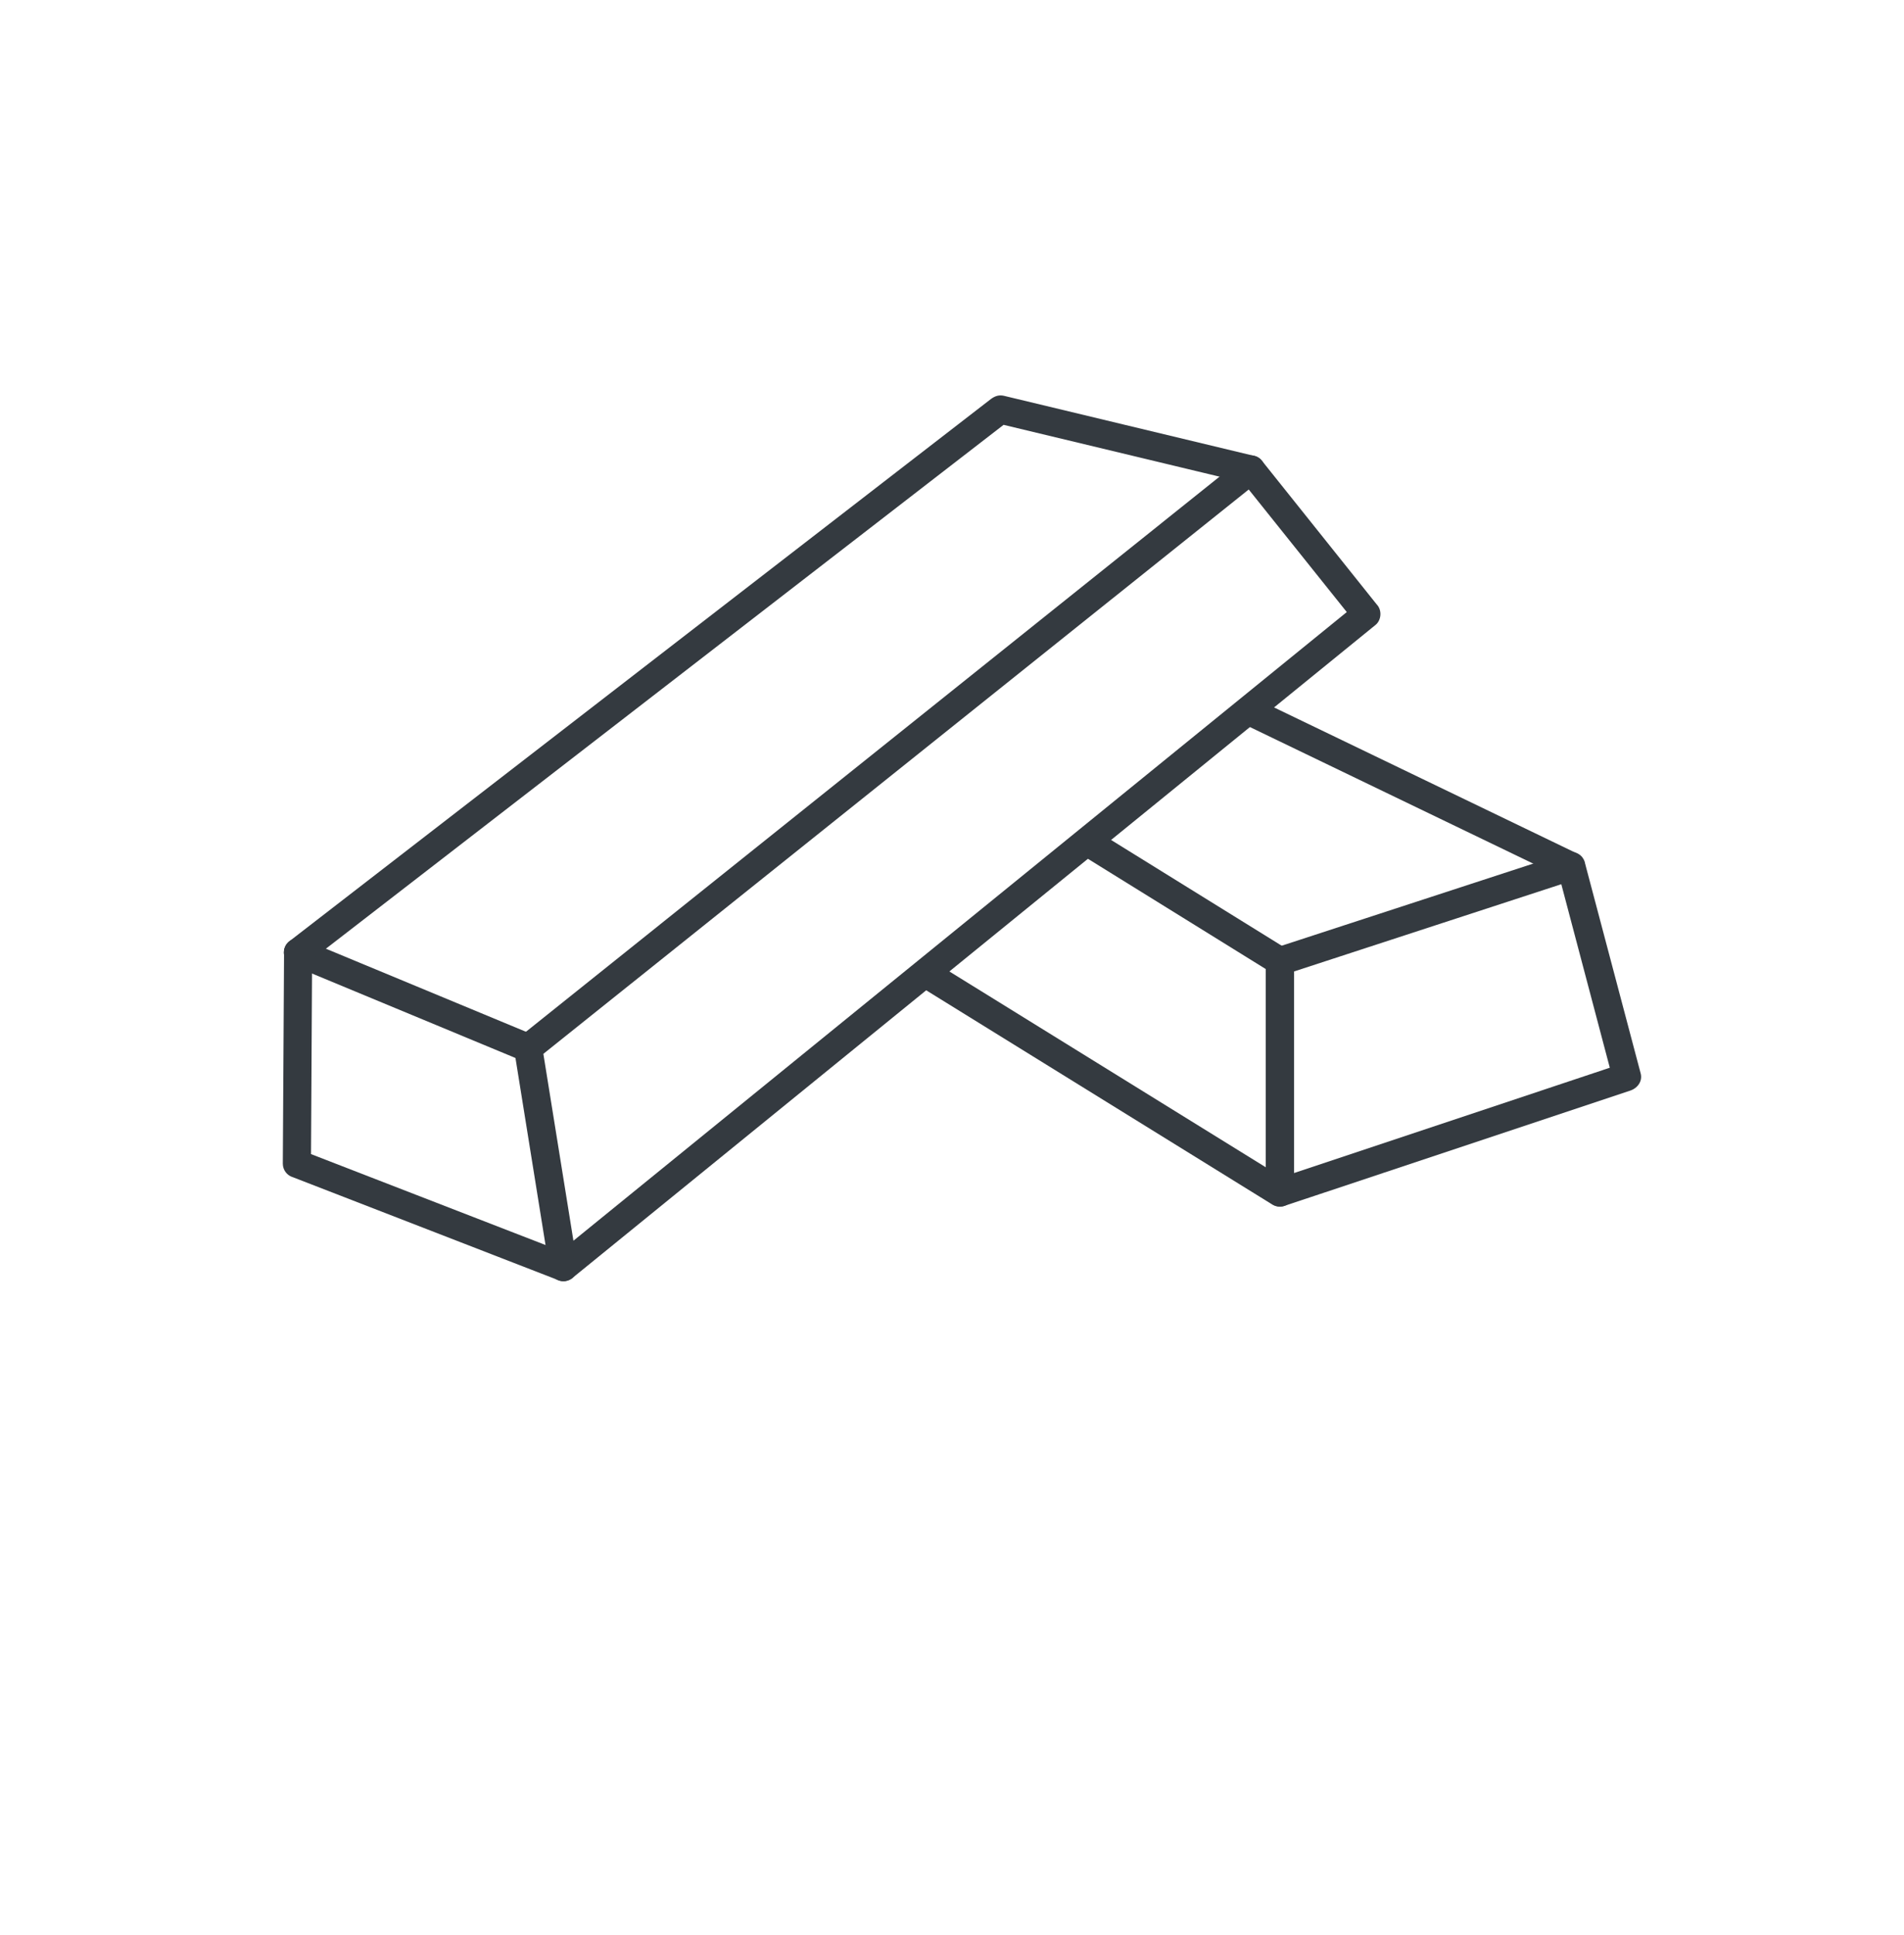
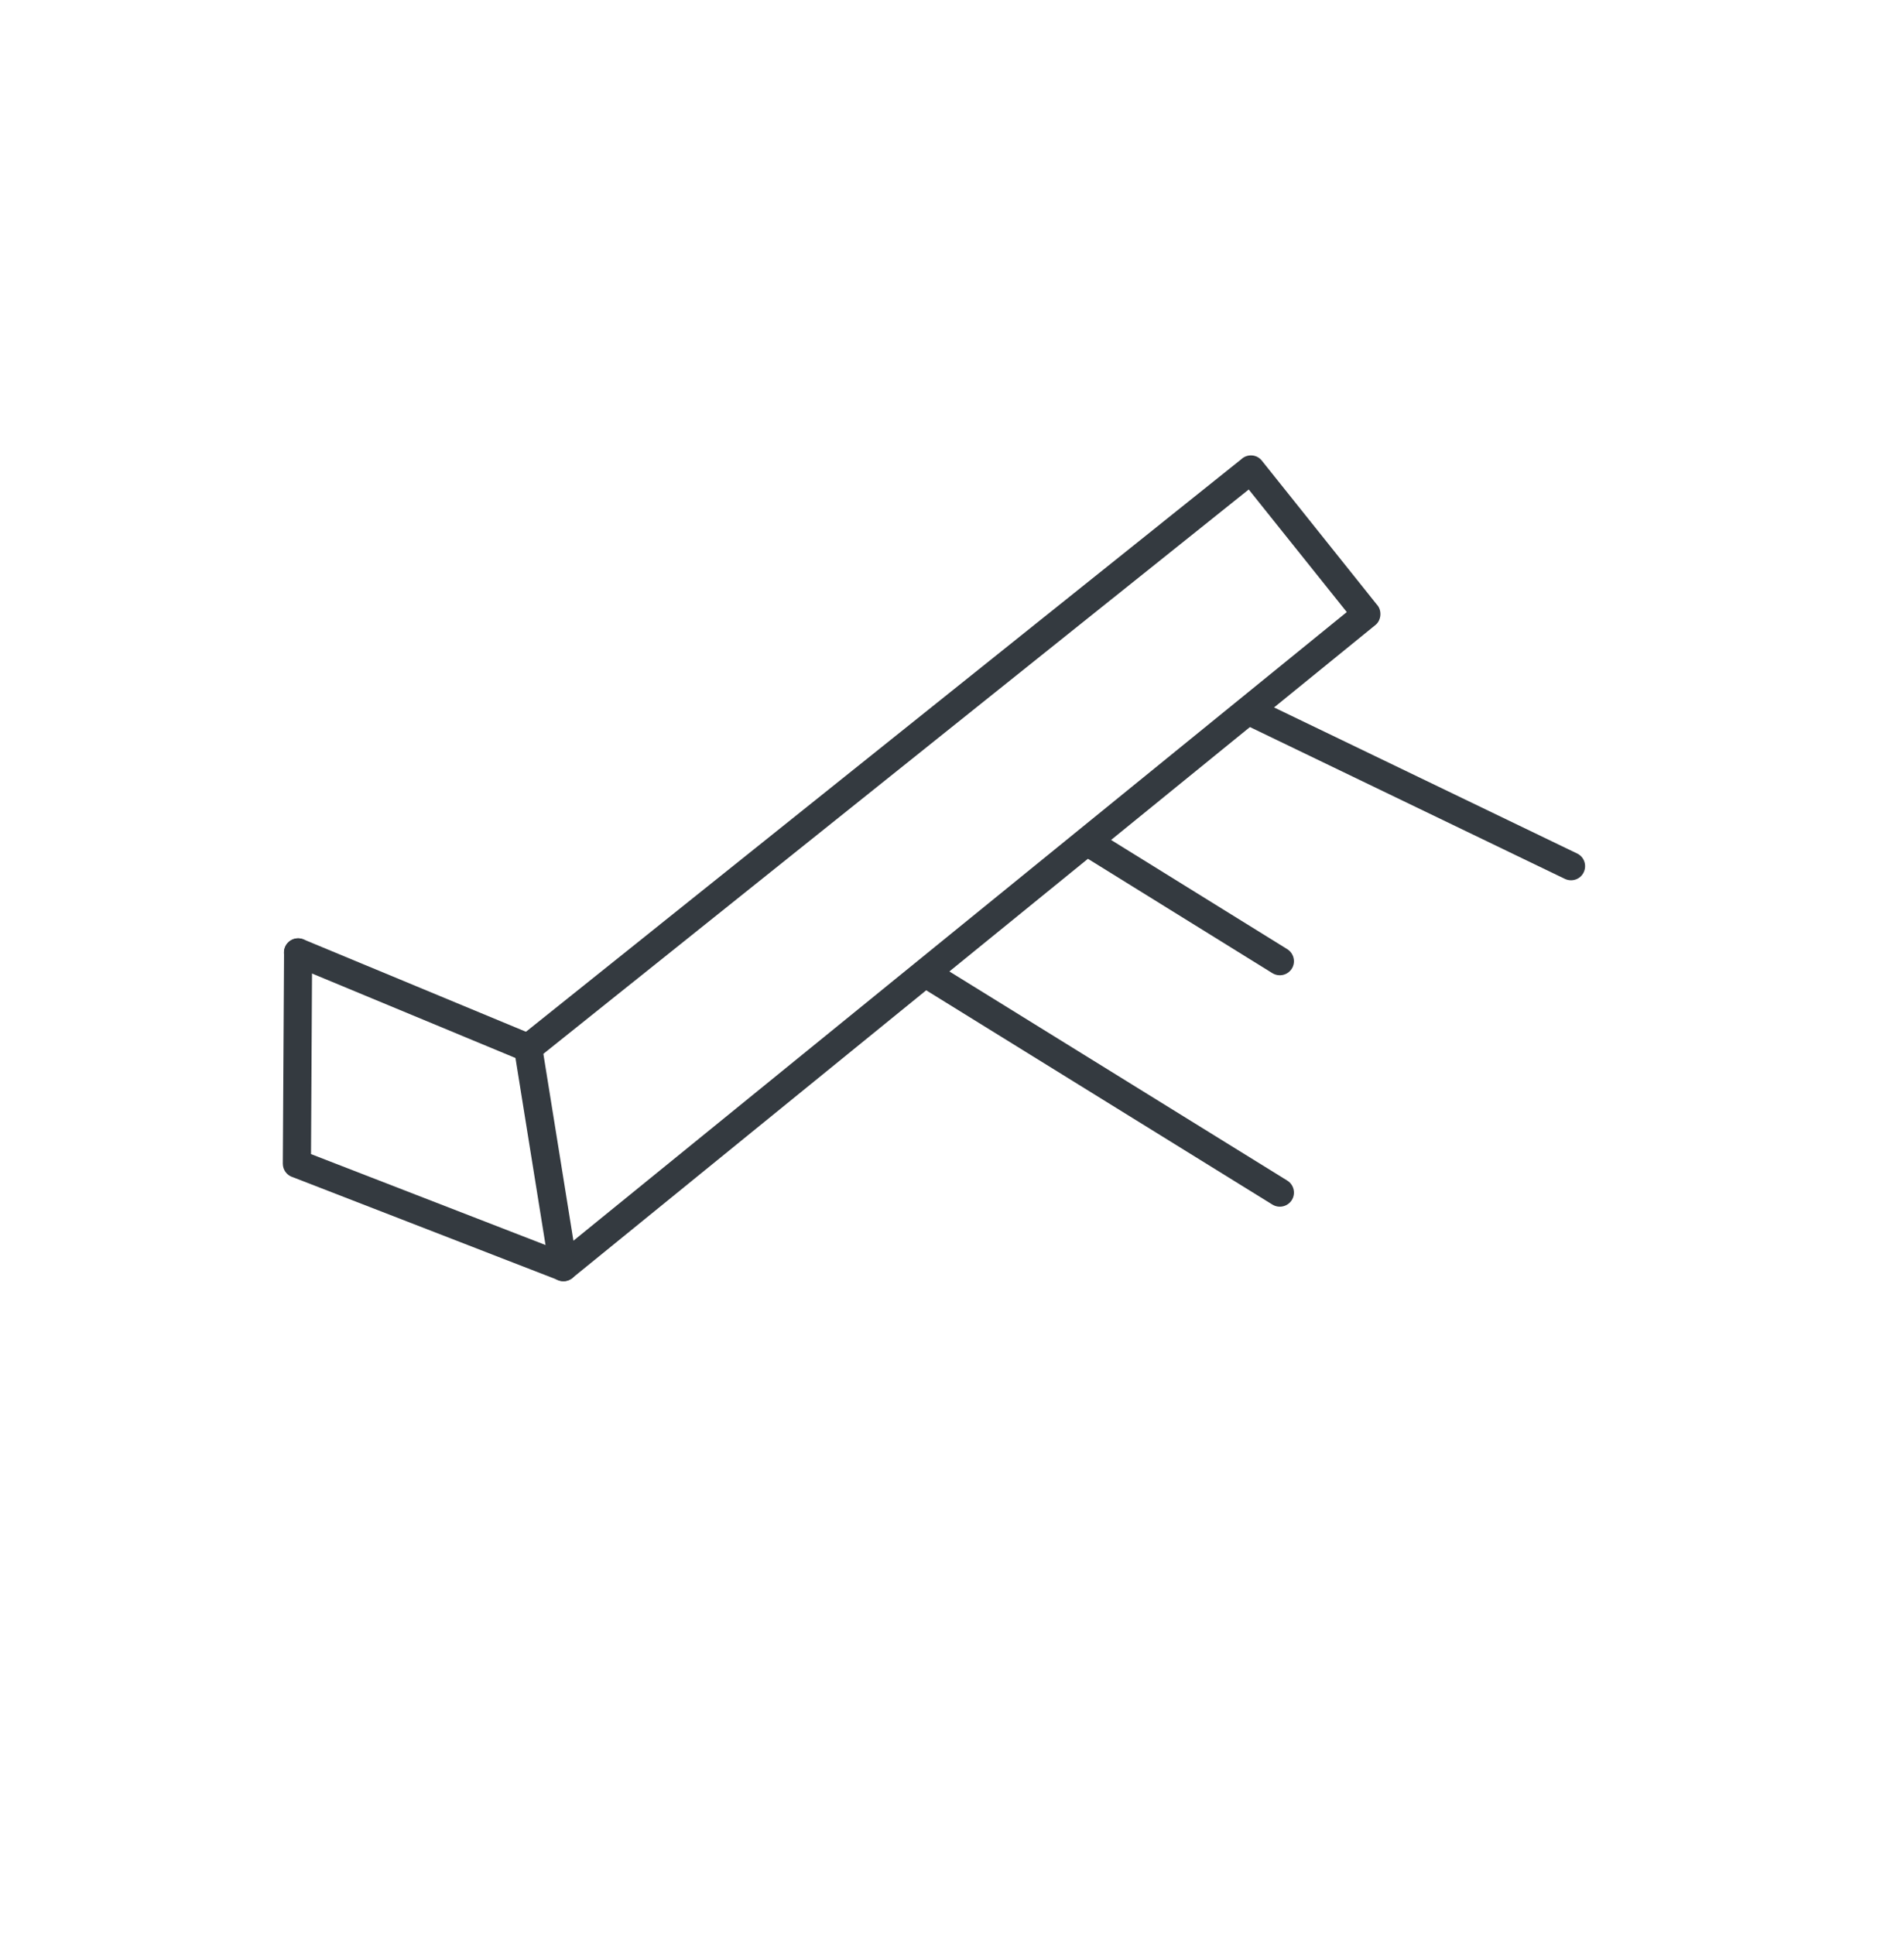
<svg xmlns="http://www.w3.org/2000/svg" id="Layer_2" viewBox="0 0 153.9 156.38">
  <defs>
    <style>.cls-1{fill:none;}.cls-2{fill:#343a40;}</style>
  </defs>
  <g id="Layer_2-2">
    <rect id="HG" class="cls-1" width="153.9" height="156.38" />
    <g>
      <path class="cls-2" d="M100.94,39.55l-57.02,45.61,2.43,15.1,62.51-50.8s-7.93-9.91-7.93-9.91Zm-58.96,44.25l58.33-46.67s.06-.05,.09-.08c.49-.39,1.21-.32,1.6,.18h0s9.27,11.6,9.27,11.6c.47,.48,.38,1.31-.1,1.68L46.33,103.22c-.16,.15-.37,.26-.61,.3-.62,.1-1.21-.32-1.31-.95l-2.83-17.61c-.11-.45,.05-.87,.4-1.16Z" />
      <path class="cls-2" d="M24.53,75.91c-.58-.24-1.25,.03-1.49,.62s.03,1.25,.62,1.49l18.6,7.72c.58,.24,1.25-.03,1.49-.62s-.03-1.25-.62-1.49c0,0-18.6-7.72-18.6-7.72Z" />
      <path class="cls-2" d="M25.23,76.97c0-.63-.51-1.14-1.13-1.14s-1.14,.51-1.14,1.13l-.1,17.07c0,.52,.34,.96,.82,1.1l21.46,8.32c.59,.23,1.25-.07,1.47-.65,.23-.59-.07-1.25-.65-1.47l-20.82-8.07s.09-16.29,.09-16.29Z" />
-       <path class="cls-2" d="M100.85,39.05c.61,.15,1.23-.23,1.37-.84s-.23-1.23-.84-1.37l-20.25-4.86c-.39-.08-.7,.02-1.03,.26L23.39,76.06c-.5,.38-.59,1.1-.21,1.6,.38,.5,1.1,.59,1.6,.21l56.34-43.54s19.72,4.73,19.72,4.73Z" />
-       <path class="cls-2" d="M102.31,96.35v-18.68c0-.53,.37-.98,.86-1.11l23.47-7.66c.65-.22,1.35,.2,1.48,.87l4.49,16.95c.18,.64-.24,1.21-.84,1.41l-27.94,9.31c-.76,.24-1.52-.33-1.5-1.1Zm2.29-17.85v16.29l25.52-8.51-3.92-14.83s-21.6,7.05-21.6,7.05Z" />
      <path class="cls-2" d="M102.85,78.64c.54,.33,1.24,.16,1.57-.37s.16-1.24-.37-1.57l-15.49-9.6c-.54-.33-1.24-.16-1.57,.37s-.16,1.24,.37,1.57l15.49,9.6Z" />
      <path class="cls-2" d="M102.85,97.34c.54,.33,1.24,.16,1.57-.37,.33-.54,.16-1.24-.37-1.57l-28.54-17.66c-.54-.33-1.24-.16-1.57,.37s-.16,1.24,.37,1.57c0,0,28.54,17.66,28.54,17.66Z" />
-       <path class="cls-2" d="M126.49,71.02c.57,.27,1.25,.04,1.52-.53s.04-1.25-.53-1.52l-25.96-12.51c-.57-.27-1.25-.04-1.52,.53s-.04,1.25,.53,1.52l25.96,12.51Z" />
+       <path class="cls-2" d="M126.49,71.02c.57,.27,1.25,.04,1.52-.53s.04-1.25-.53-1.52l-25.96-12.51c-.57-.27-1.25-.04-1.52,.53s-.04,1.25,.53,1.52Z" />
    </g>
  </g>
</svg>